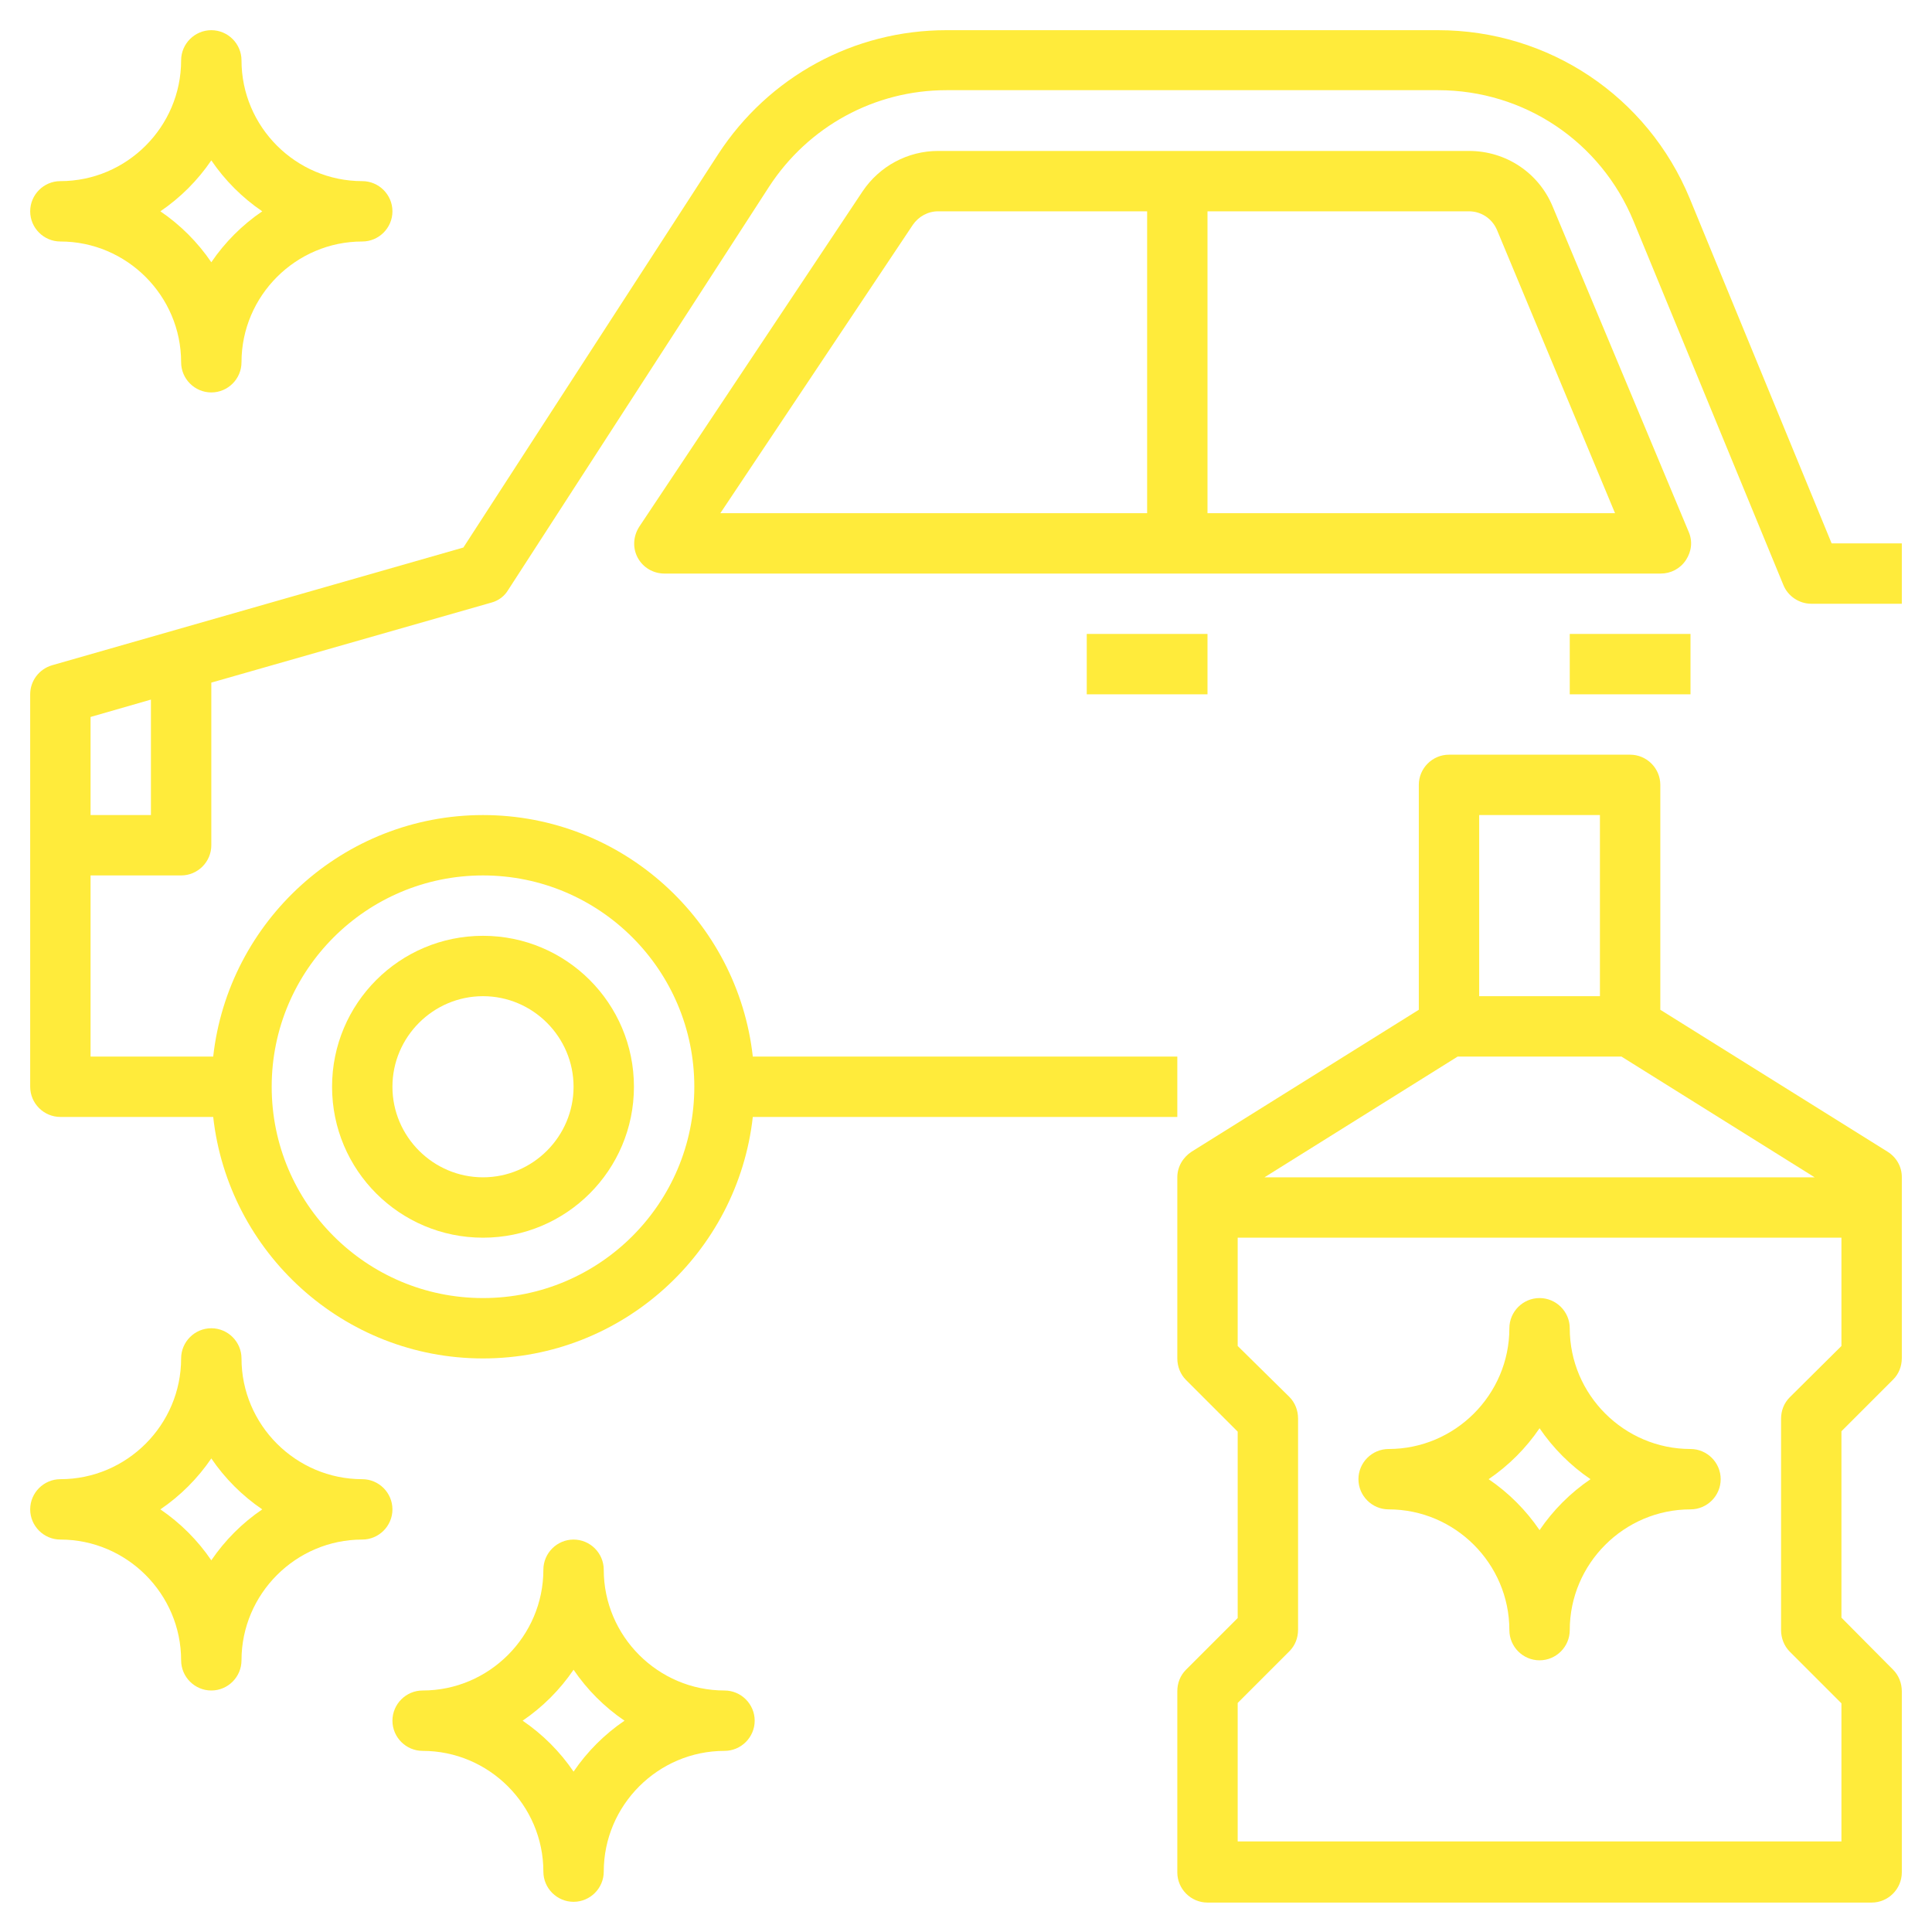
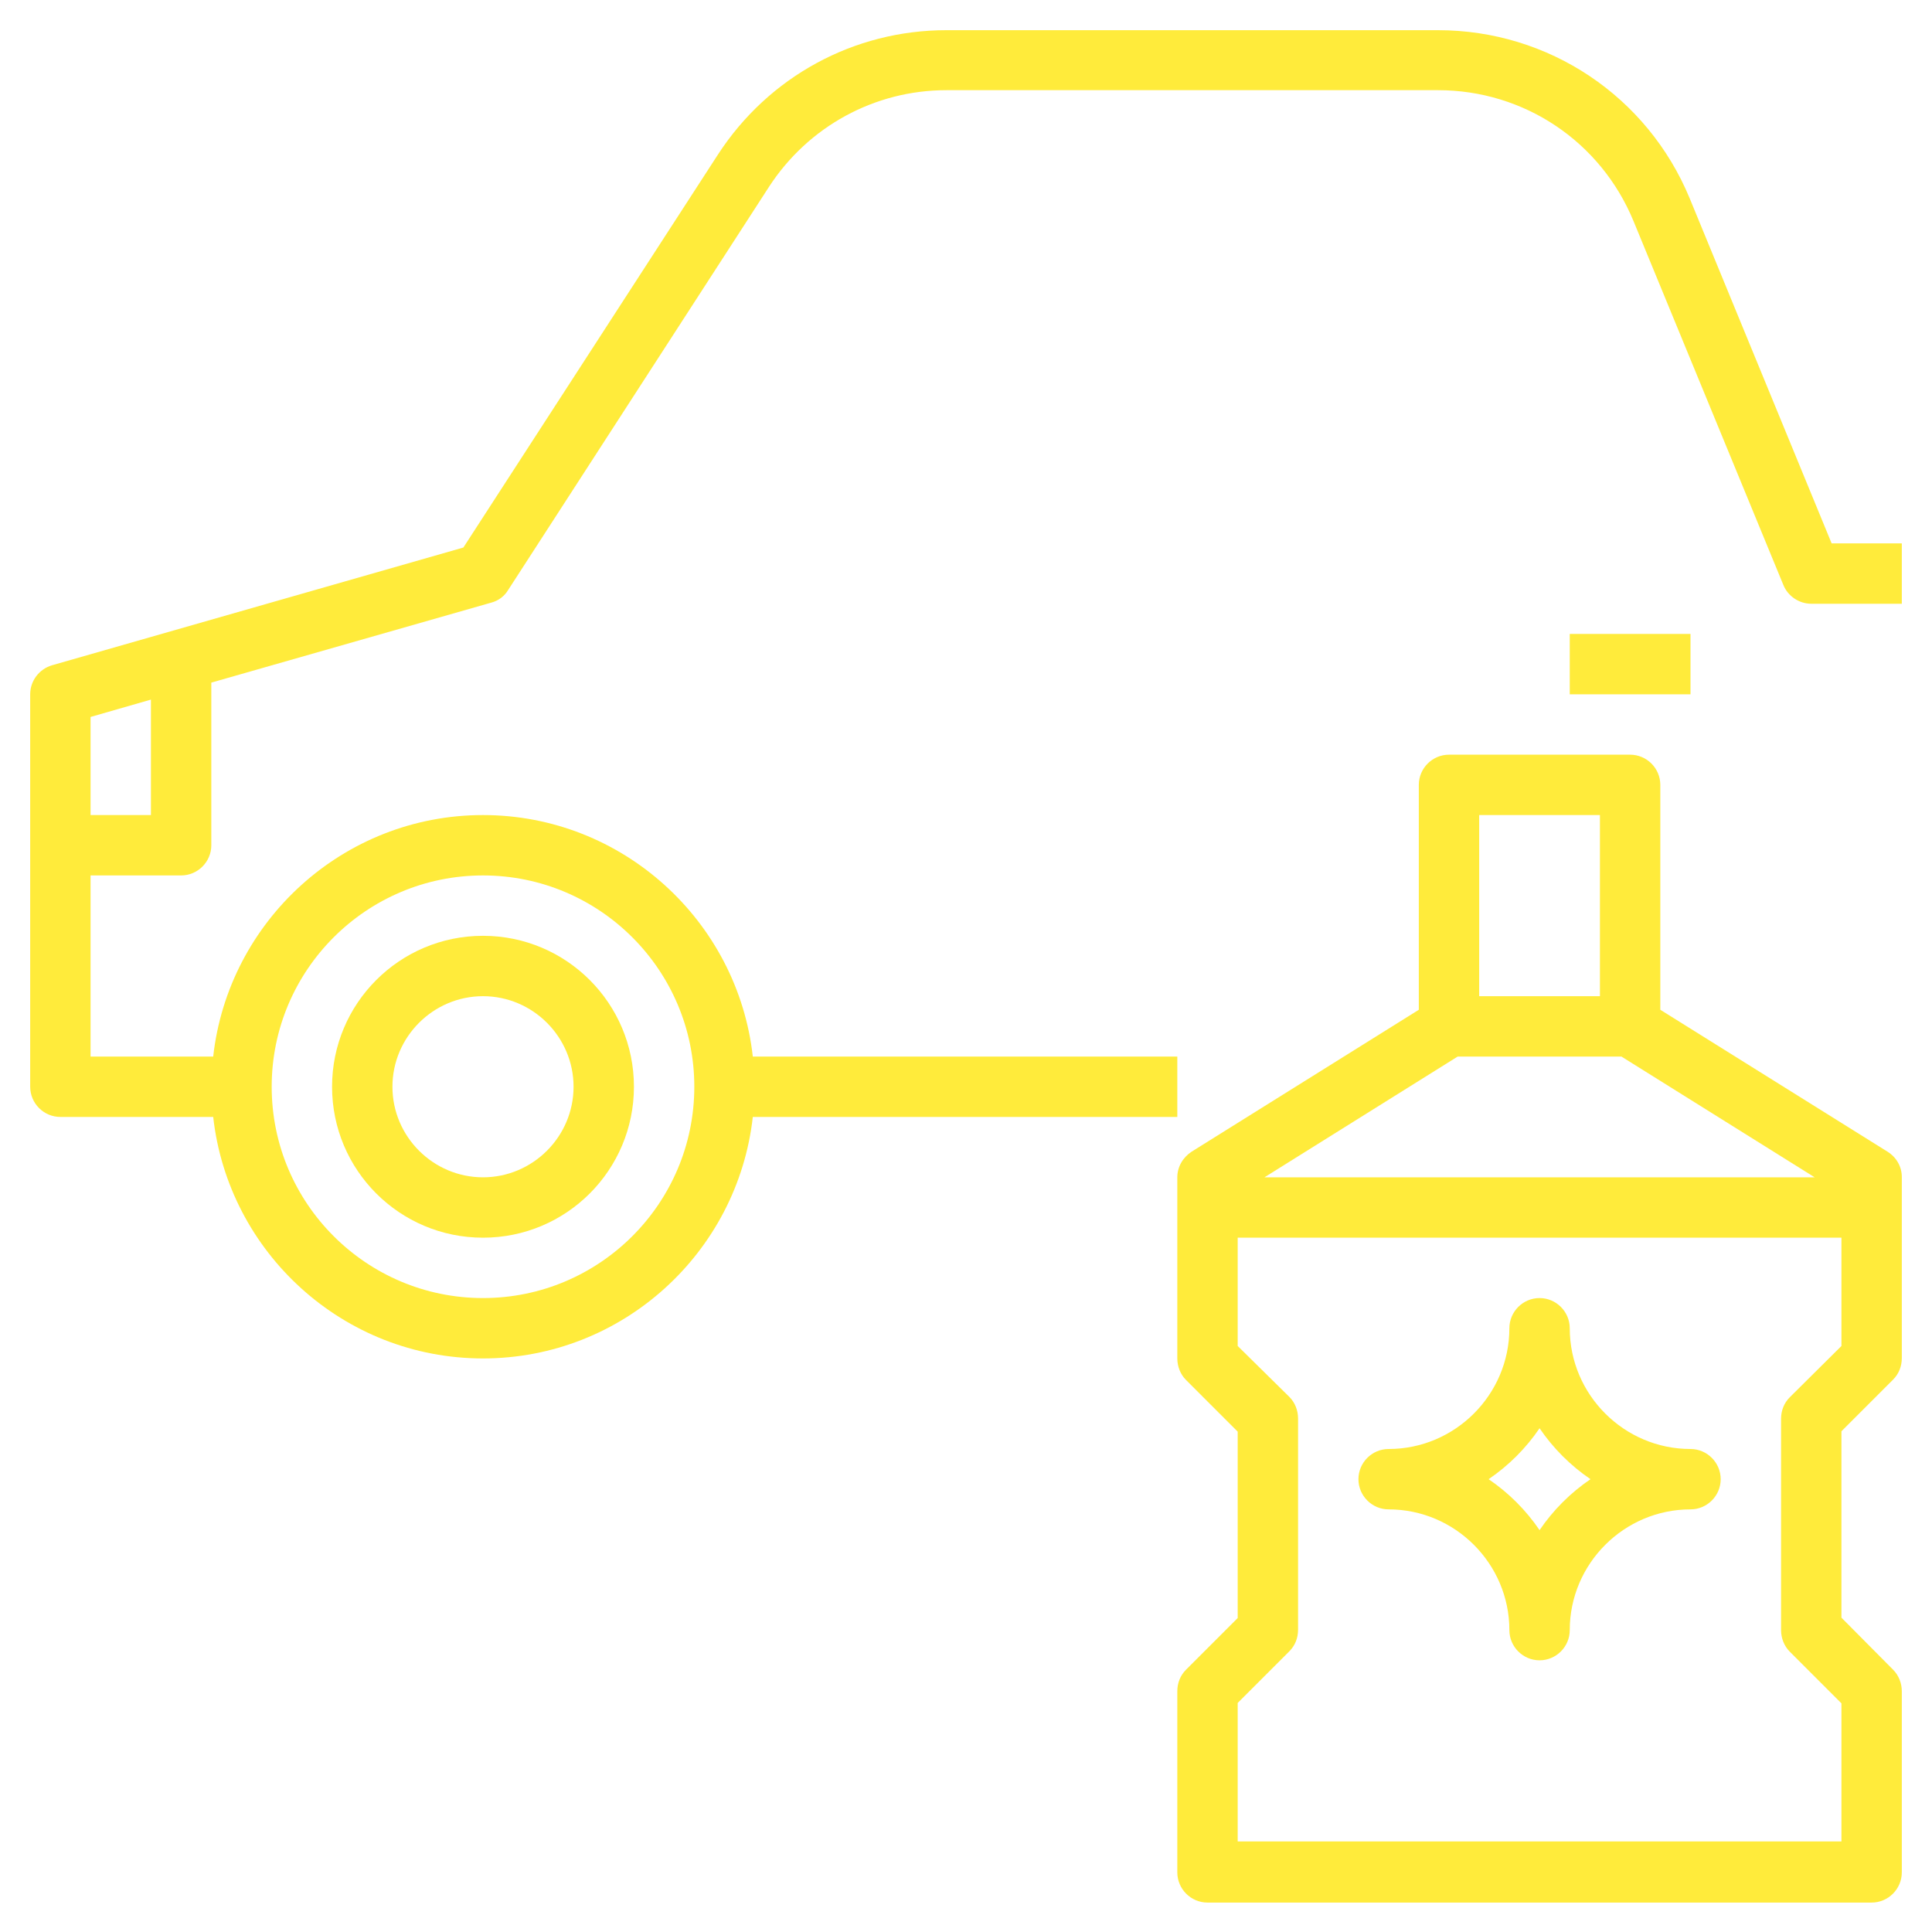
<svg xmlns="http://www.w3.org/2000/svg" version="1.1" id="Layer_3" x="0px" y="0px" viewBox="0 0 512 512" style="enable-background:new 0 0 512 512;" xml:space="preserve">
  <style type="text/css"> .st0{fill:#FFEB3B;} </style>
  <path class="st0" d="M485.4,144l-37.6-91.4C436.6,25.5,410.4,8,381.1,8H250.8c-24.5,0-47.1,12.3-60.5,32.9l-67.5,104.2L13.8,176.3 c-3.4,1-5.8,4.1-5.8,7.7v104c0,4.4,3.6,8,8,8h40.5c4,35.9,34.5,64,71.5,64s67.5-28.1,71.5-64H312v-16H199.5c-4-35.9-34.5-64-71.5-64 s-67.5,28.1-71.5,64H24v-48h24c4.4,0,8-3.6,8-8v-43.1l74.2-21.2c1.9-0.5,3.5-1.7,4.5-3.4l69.1-106.8c10.4-16,28-25.6,47-25.6h130.3 c22.8,0,43.1,13.6,51.8,34.7l39.7,96.4c1.2,3,4.2,5,7.4,5h24v-16L485.4,144z M128,232c30.9,0,56,25.1,56,56s-25.1,56-56,56 s-56-25.1-56-56S97.1,232,128,232z M40,216H24v-26l16-4.6V216z" />
  <path class="st0" d="M128,328c22.1,0,40-17.9,40-40s-17.9-40-40-40s-40,17.9-40,40S105.9,328,128,328z M128,264 c13.2,0,24,10.8,24,24s-10.8,24-24,24s-24-10.8-24-24S114.8,264,128,264z" />
-   <path class="st0" d="M411.5,54.8c-3.7-9-12.4-14.8-22.2-14.8H248.6c-8,0-15.5,4-20,10.7l-59.2,88.9c-1.6,2.5-1.8,5.6-0.4,8.2 s4.1,4.2,7.1,4.2h264c2.7,0,5.2-1.3,6.7-3.6s1.8-5,0.7-7.5L411.5,54.8z M241.9,59.6c1.5-2.2,4-3.6,6.7-3.6H304v80H190.9L241.9,59.6z M320,136V56h69.3c3.2,0,6.1,1.9,7.4,4.9L428,136H320z" />
-   <path class="st0" d="M288,168h32v16h-32V168z" />
  <path class="st0" d="M416,168h32v16h-32V168z" />
-   <path class="st0" d="M192,448c-17.6,0-32-14.4-32-32c0-4.4-3.6-8-8-8s-8,3.6-8,8c0,17.6-14.4,32-32,32c-4.4,0-8,3.6-8,8s3.6,8,8,8 c17.6,0,32,14.4,32,32c0,4.4,3.6,8,8,8s8-3.6,8-8c0-17.6,14.4-32,32-32c4.4,0,8-3.6,8-8S196.4,448,192,448z M152,469.5 c-3.6-5.3-8.2-9.9-13.5-13.5c5.3-3.6,9.9-8.2,13.5-13.5c3.6,5.3,8.2,9.9,13.5,13.5C160.2,459.6,155.6,464.2,152,469.5z" />
-   <path class="st0" d="M96,392c-17.6,0-32-14.4-32-32c0-4.4-3.6-8-8-8s-8,3.6-8,8c0,17.6-14.4,32-32,32c-4.4,0-8,3.6-8,8s3.6,8,8,8 c17.6,0,32,14.4,32,32c0,4.4,3.6,8,8,8s8-3.6,8-8c0-17.6,14.4-32,32-32c4.4,0,8-3.6,8-8S100.4,392,96,392z M56,413.5 c-3.6-5.3-8.2-9.9-13.5-13.5c5.3-3.6,9.9-8.2,13.5-13.5c3.6,5.3,8.2,9.9,13.5,13.5C64.2,403.6,59.6,408.2,56,413.5z" />
-   <path class="st0" d="M16,64c17.6,0,32,14.4,32,32c0,4.4,3.6,8,8,8s8-3.6,8-8c0-17.6,14.4-32,32-32c4.4,0,8-3.6,8-8s-3.6-8-8-8 c-17.6,0-32-14.4-32-32c0-4.4-3.6-8-8-8s-8,3.6-8,8c0,17.6-14.4,32-32,32c-4.4,0-8,3.6-8,8S11.6,64,16,64z M56,42.5 c3.6,5.3,8.2,9.9,13.5,13.5c-5.3,3.6-9.9,8.2-13.5,13.5c-3.6-5.3-8.2-9.9-13.5-13.5C47.8,52.4,52.4,47.8,56,42.5z" />
  <path class="st0" d="M500.2,305.2L440,267.6V208c0-4.4-3.6-8-8-8h-48c-4.4,0-8,3.6-8,8v59.6l-60.2,37.6c-2.3,1.5-3.8,4-3.8,6.8v48 c0,2.1,0.8,4.2,2.3,5.7l13.7,13.7v49.4l-13.7,13.7c-1.5,1.5-2.3,3.5-2.3,5.7v48c0,4.4,3.6,8,8,8h176c4.4,0,8-3.6,8-8v-48 c0-2.1-0.8-4.2-2.3-5.7L488,428.7v-49.4l13.7-13.7c1.5-1.5,2.3-3.5,2.3-5.7v-48C504,309.2,502.6,306.7,500.2,305.2z M386.3,280h43.4 l51.2,32H335.1L386.3,280z M392,216h32v48h-32V216z M474.3,370.3c-1.5,1.5-2.3,3.5-2.3,5.7v56c0,2.1,0.8,4.2,2.3,5.7l13.7,13.7V488 H328v-36.7l13.7-13.7c1.5-1.5,2.3-3.5,2.3-5.7v-56c0-2.1-0.8-4.2-2.3-5.7L328,356.7V328h160v28.7L474.3,370.3z" />
  <path class="st0" d="M448,384c-17.6,0-32-14.4-32-32c0-4.4-3.6-8-8-8s-8,3.6-8,8c0,17.6-14.4,32-32,32c-4.4,0-8,3.6-8,8s3.6,8,8,8 c17.6,0,32,14.4,32,32c0,4.4,3.6,8,8,8s8-3.6,8-8c0-17.6,14.4-32,32-32c4.4,0,8-3.6,8-8S452.4,384,448,384z M408,405.5 c-3.6-5.3-8.2-9.9-13.5-13.5c5.3-3.6,9.9-8.2,13.5-13.5c3.6,5.3,8.2,9.9,13.5,13.5C416.2,395.6,411.6,400.2,408,405.5z" />
</svg>